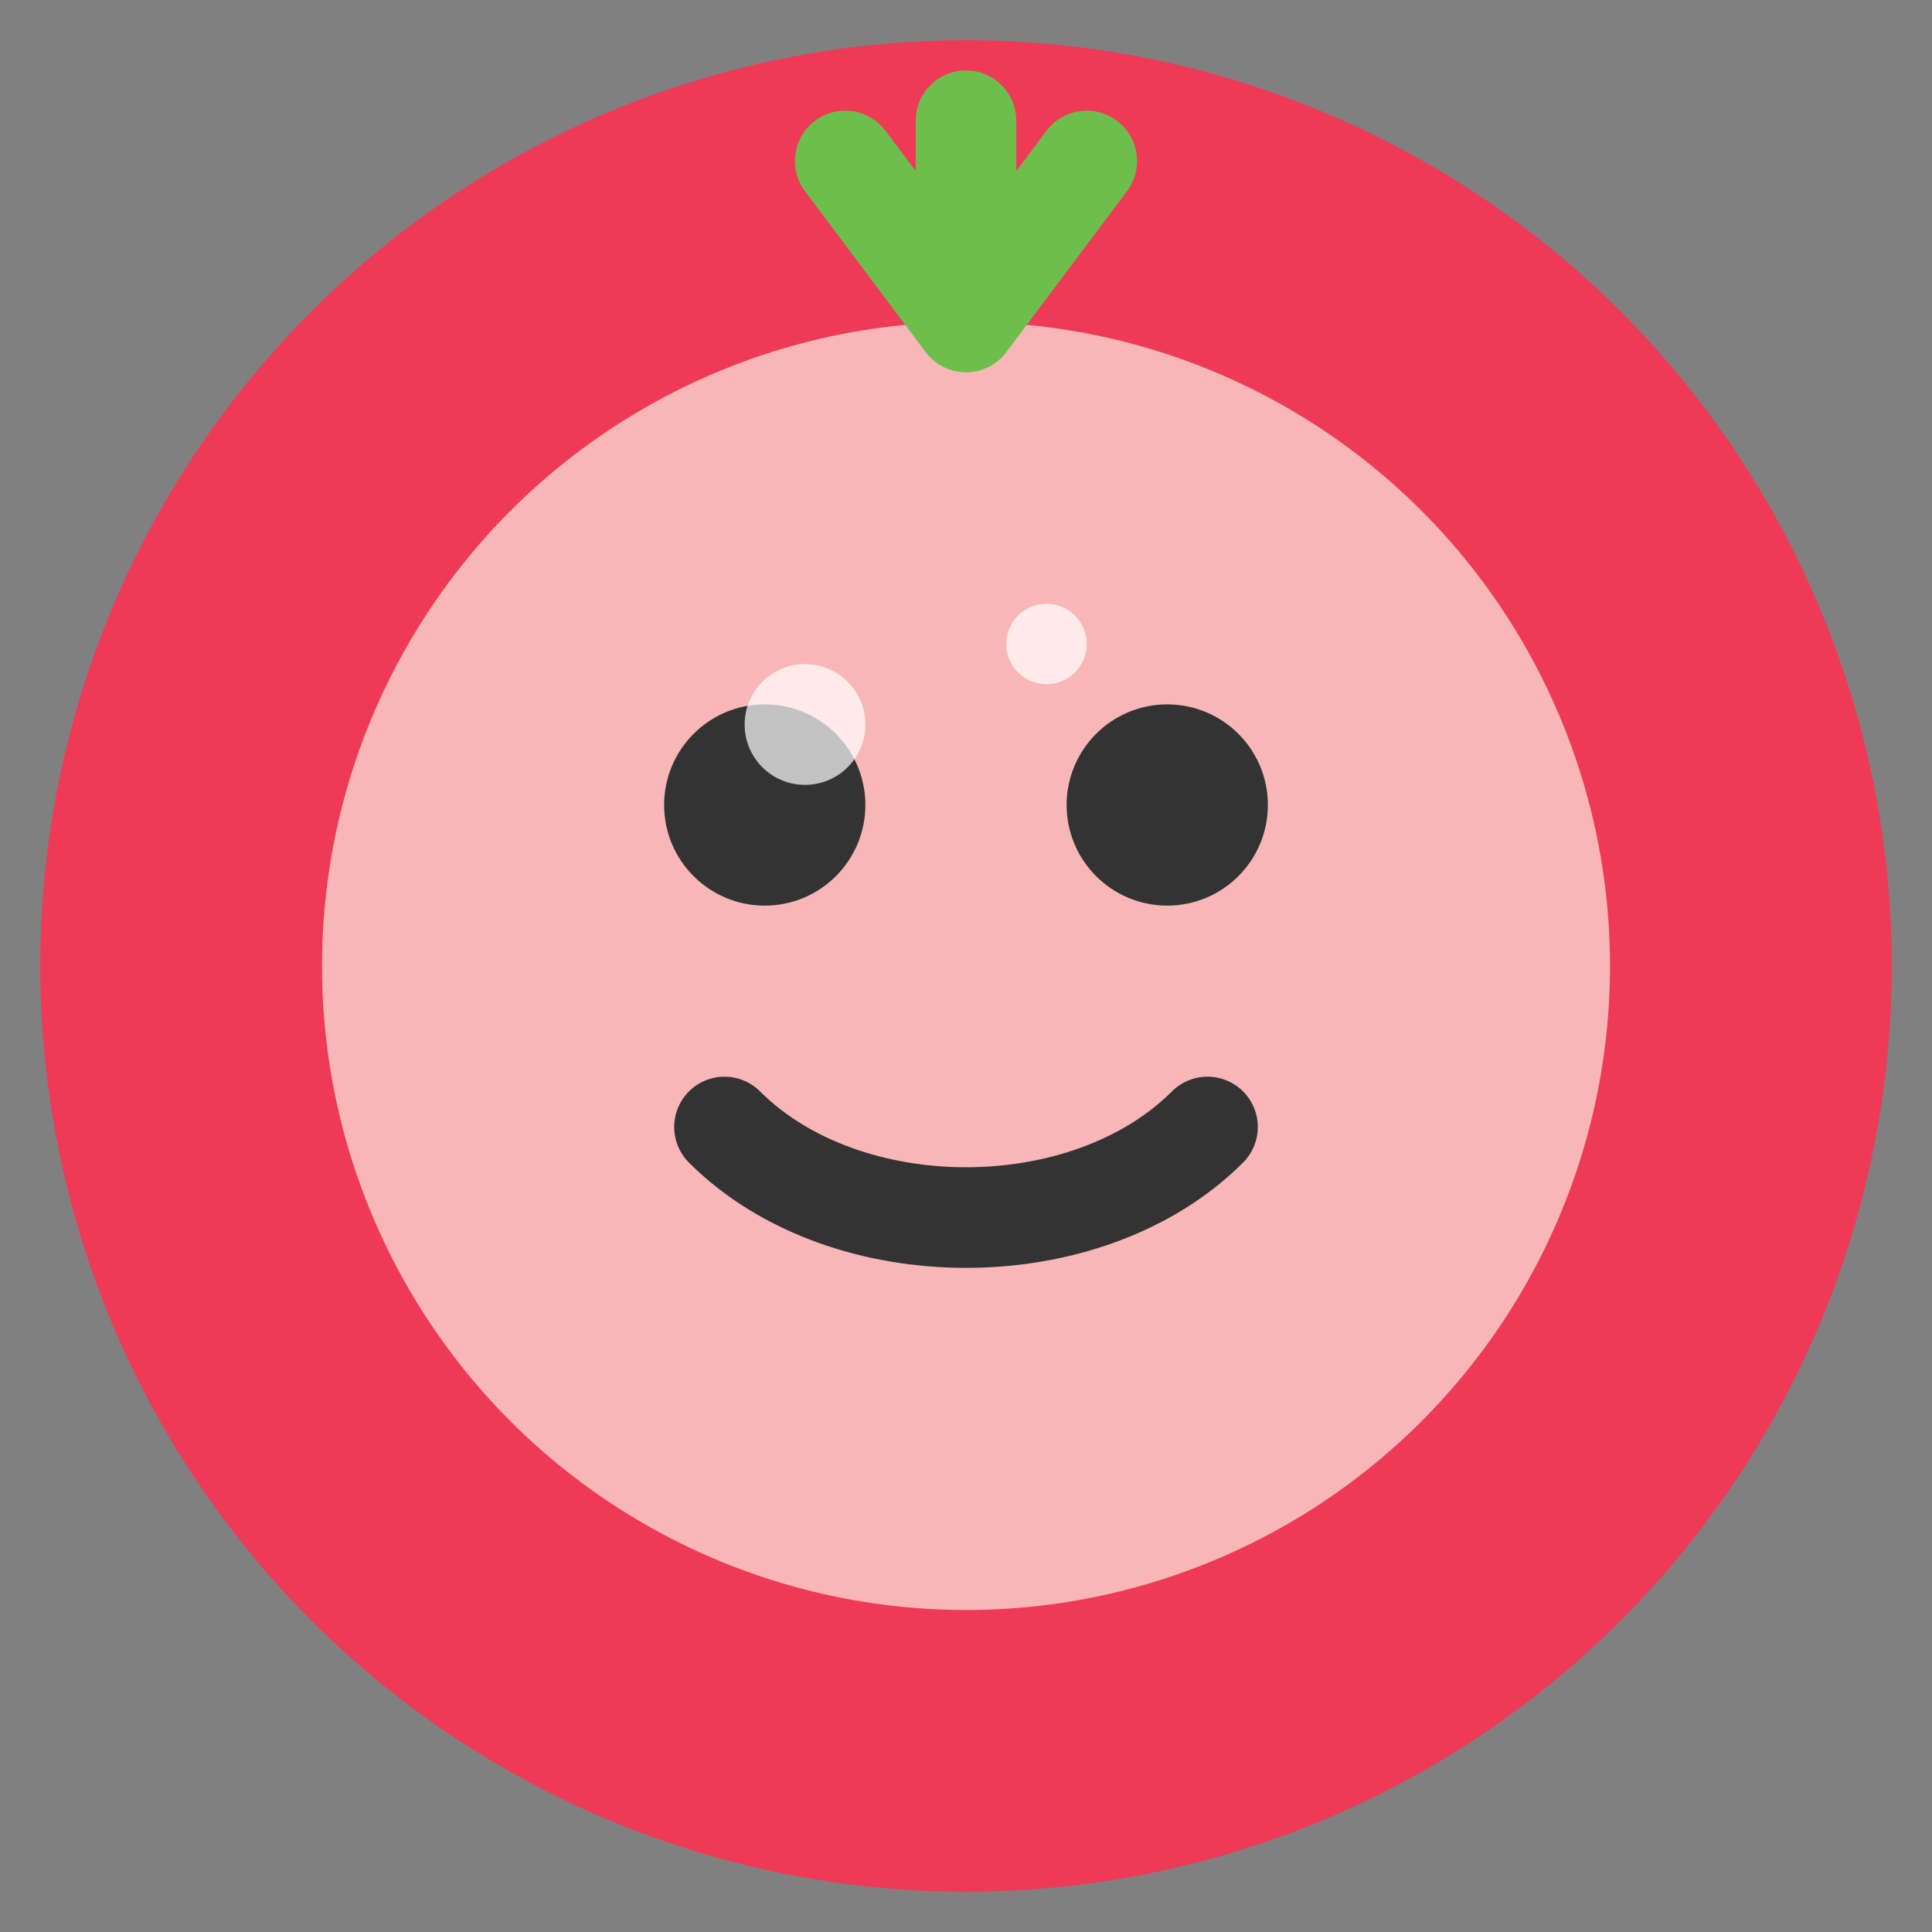
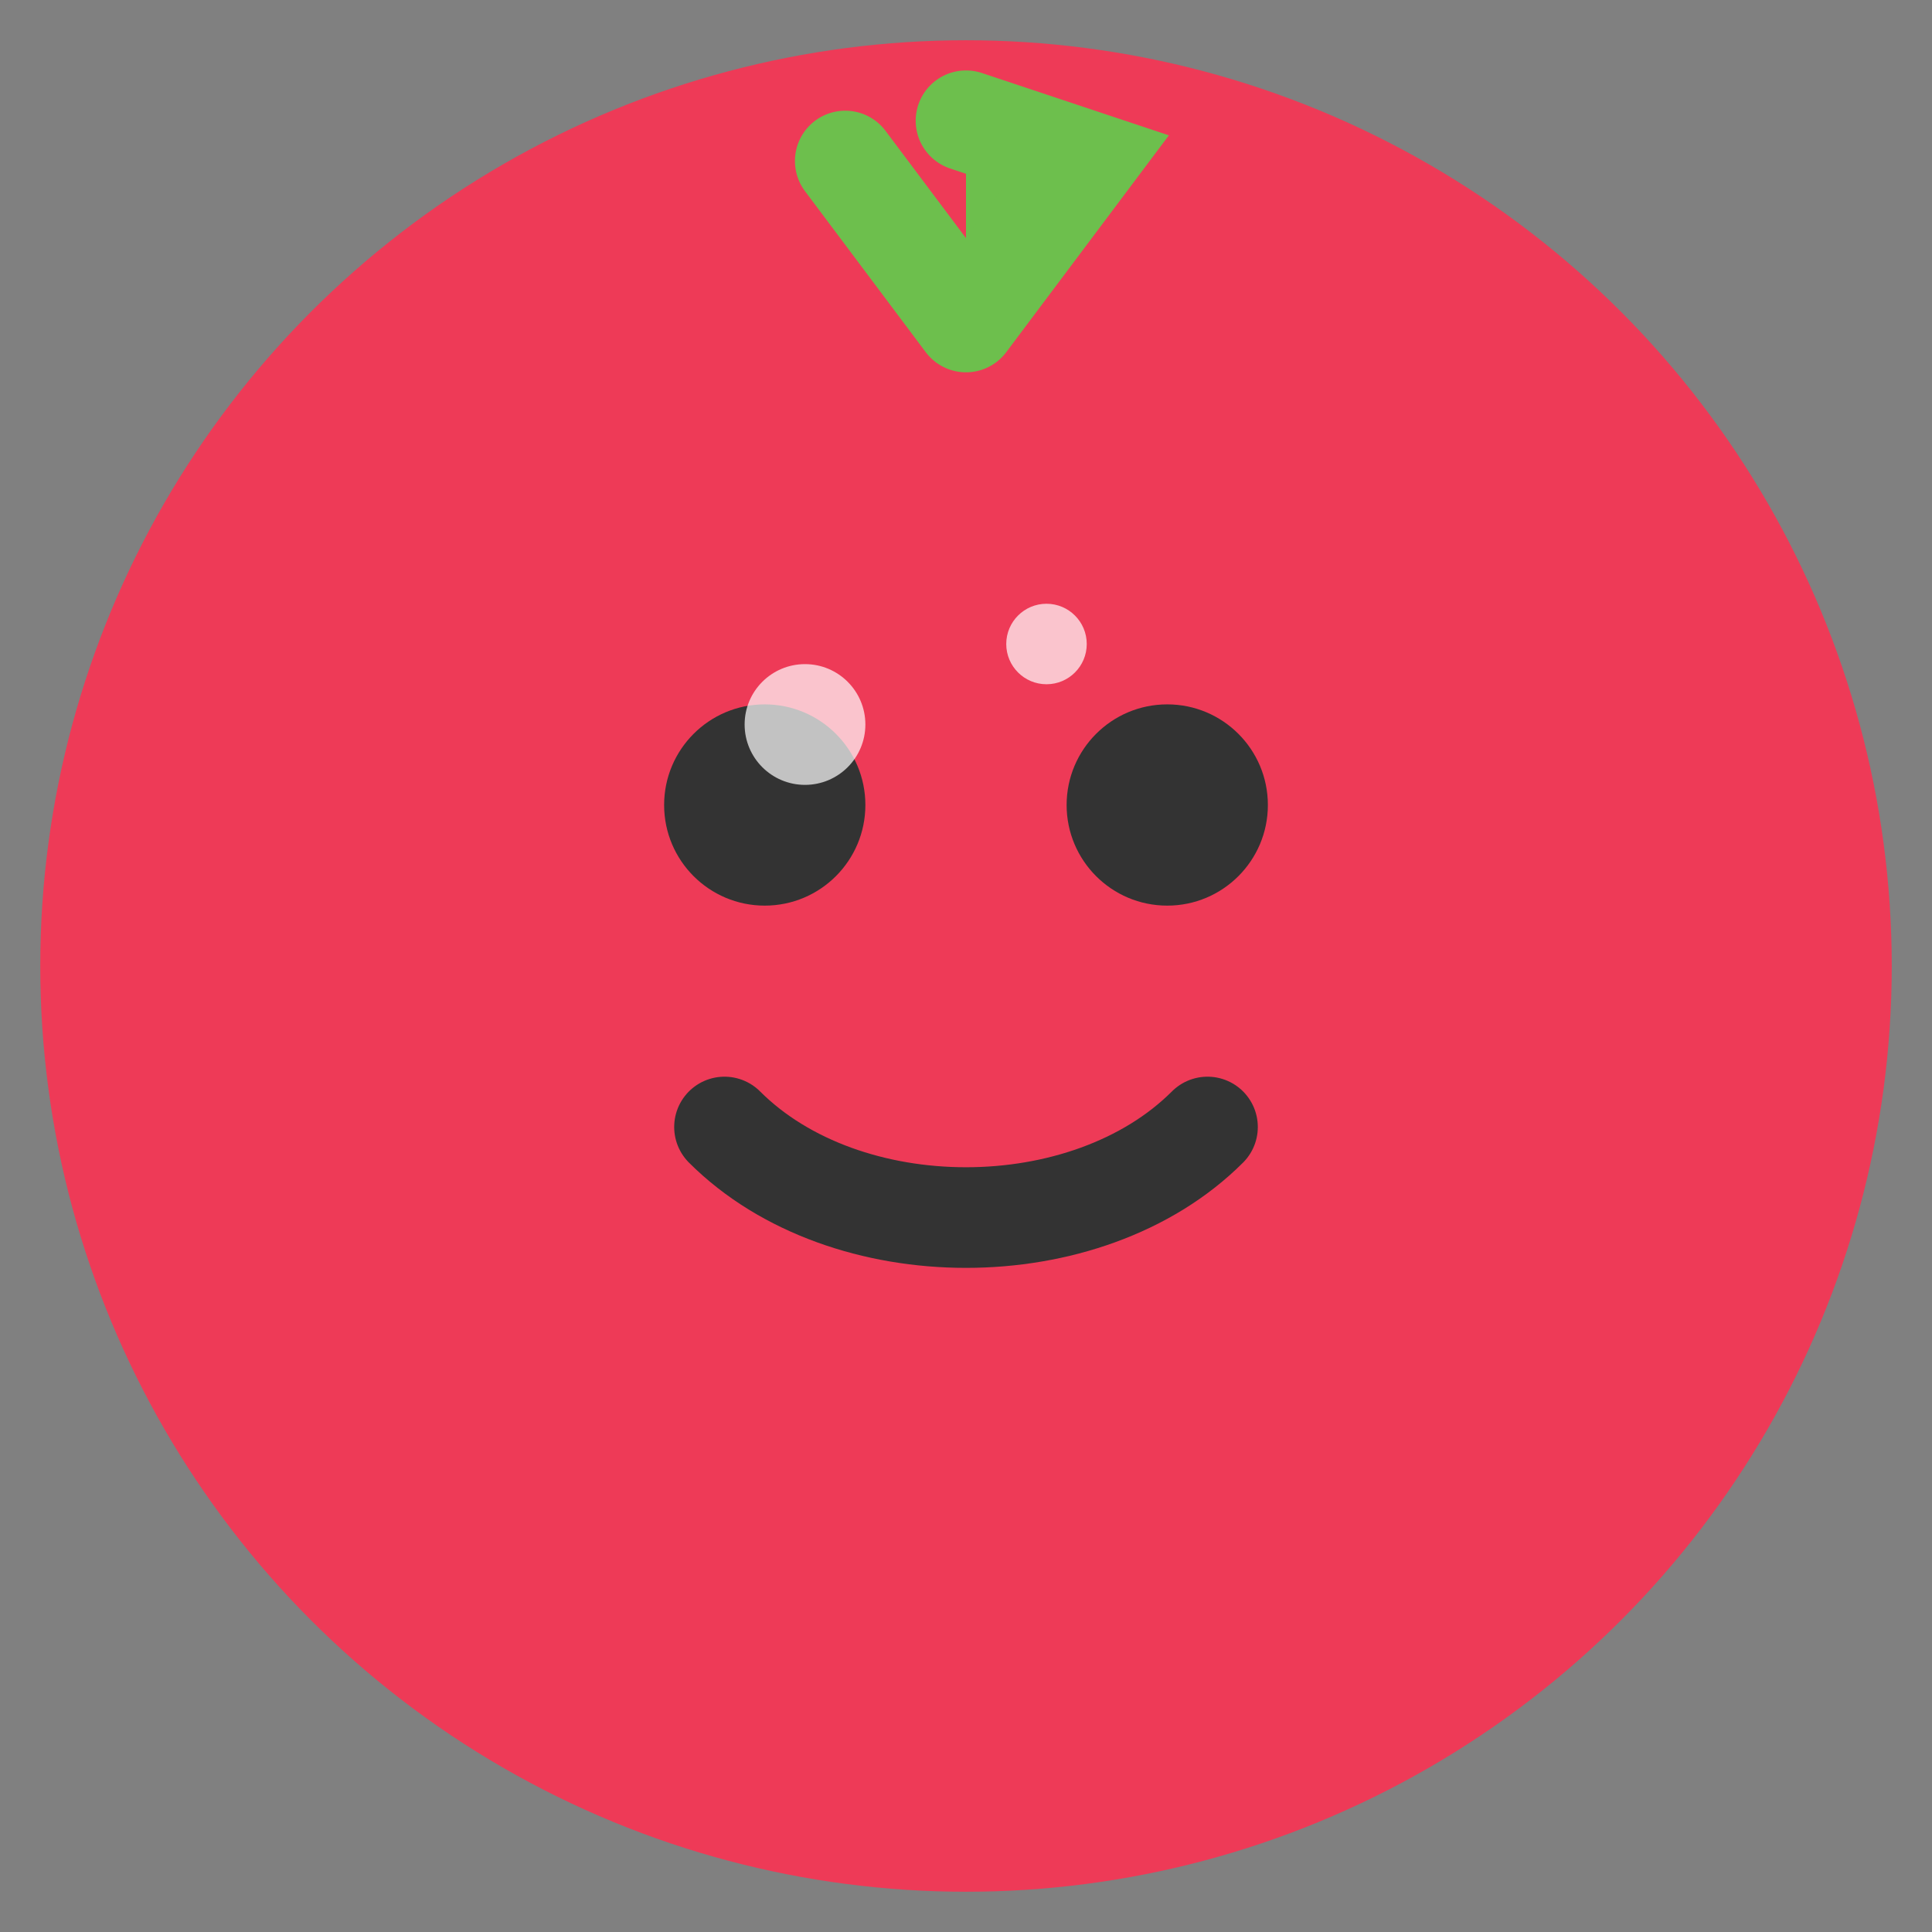
<svg xmlns="http://www.w3.org/2000/svg" width="48" height="48" viewBox="0 0 48 48">
  <rect x="0" y="0" width="48" height="48" fill="#808080" stroke="none" />
  <defs>
    <style>
      .strawberry-bg { fill: #ee3a57; }
      .strawberry-body { fill: #f8b7b6; }
      .strawberry-feature { fill: #333; }
      .strawberry-leaf { fill: #6dbf4d; stroke: #6dbf4d; }
      .strawberry-highlight { fill: #fff; opacity: 0.7; }
    </style>
  </defs>
  <circle cx="24" cy="24" r="23" class="strawberry-bg" />
-   <circle cx="24" cy="24" r="16" class="strawberry-body" />
  <circle cx="19" cy="20" r="2.5" class="strawberry-feature" />
  <circle cx="29" cy="20" r="2.5" class="strawberry-feature" />
  <path d="M18 28 C21 31, 27 31, 30 28" stroke="#333" stroke-width="2.5" stroke-linecap="round" fill="none" />
-   <path d="M24 8 L21 4 M24 8 L27 4 M24 8 L24 3" class="strawberry-leaf" stroke-width="2.5" stroke-linecap="round" fill="none" />
+   <path d="M24 8 L21 4 M24 8 L27 4 L24 3" class="strawberry-leaf" stroke-width="2.5" stroke-linecap="round" fill="none" />
  <circle cx="20" cy="18" r="1.5" class="strawberry-highlight" />
  <circle cx="26" cy="16" r="1" class="strawberry-highlight" />
</svg>